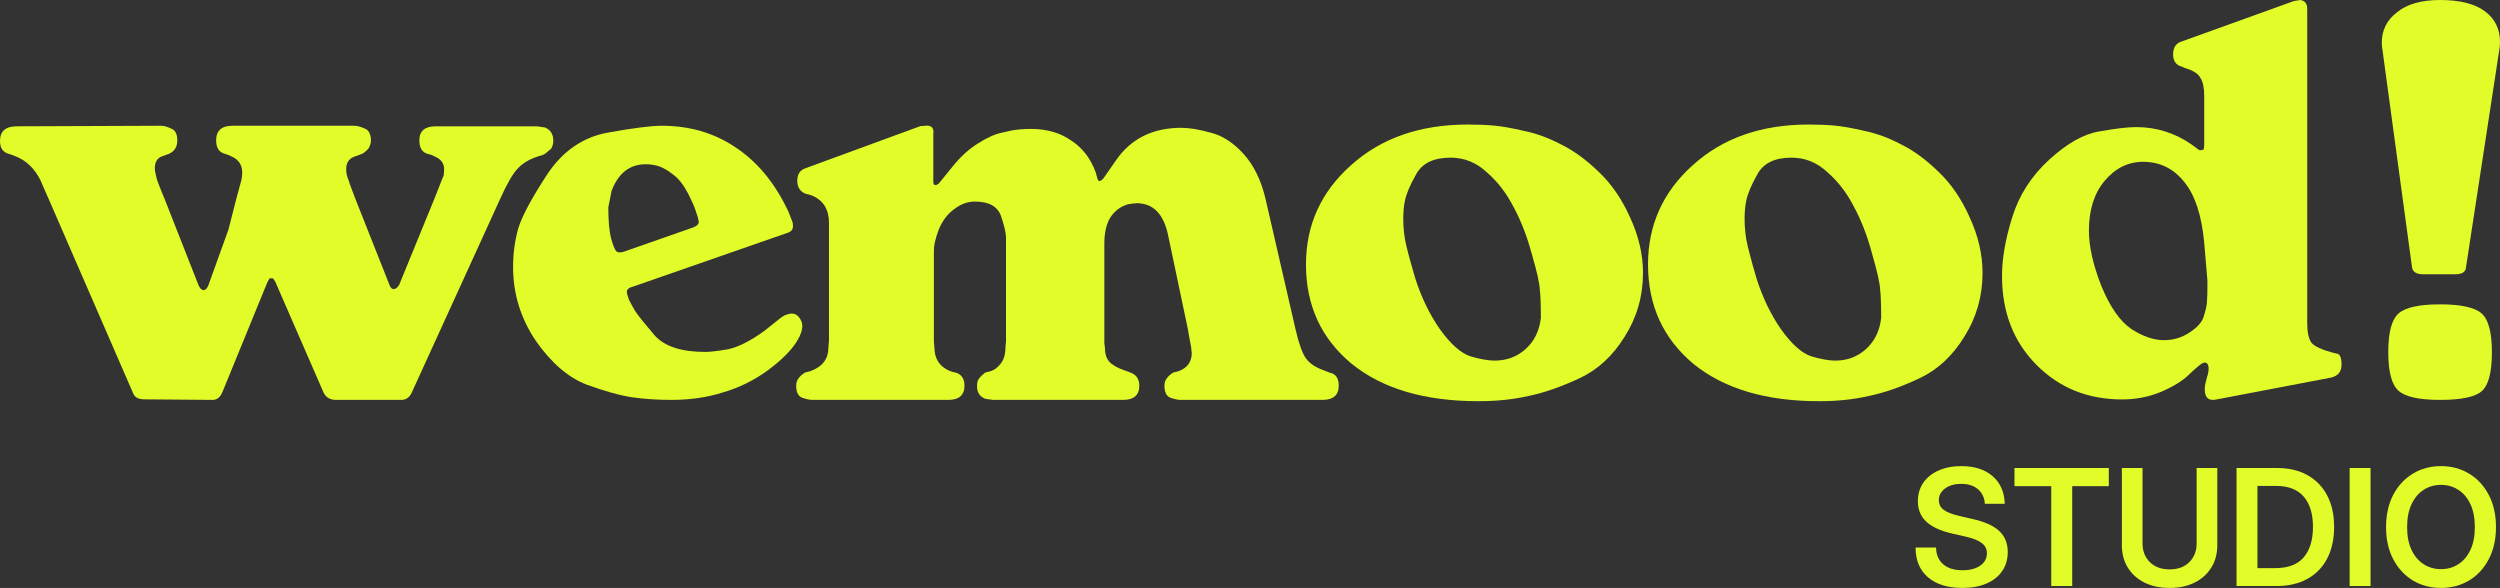
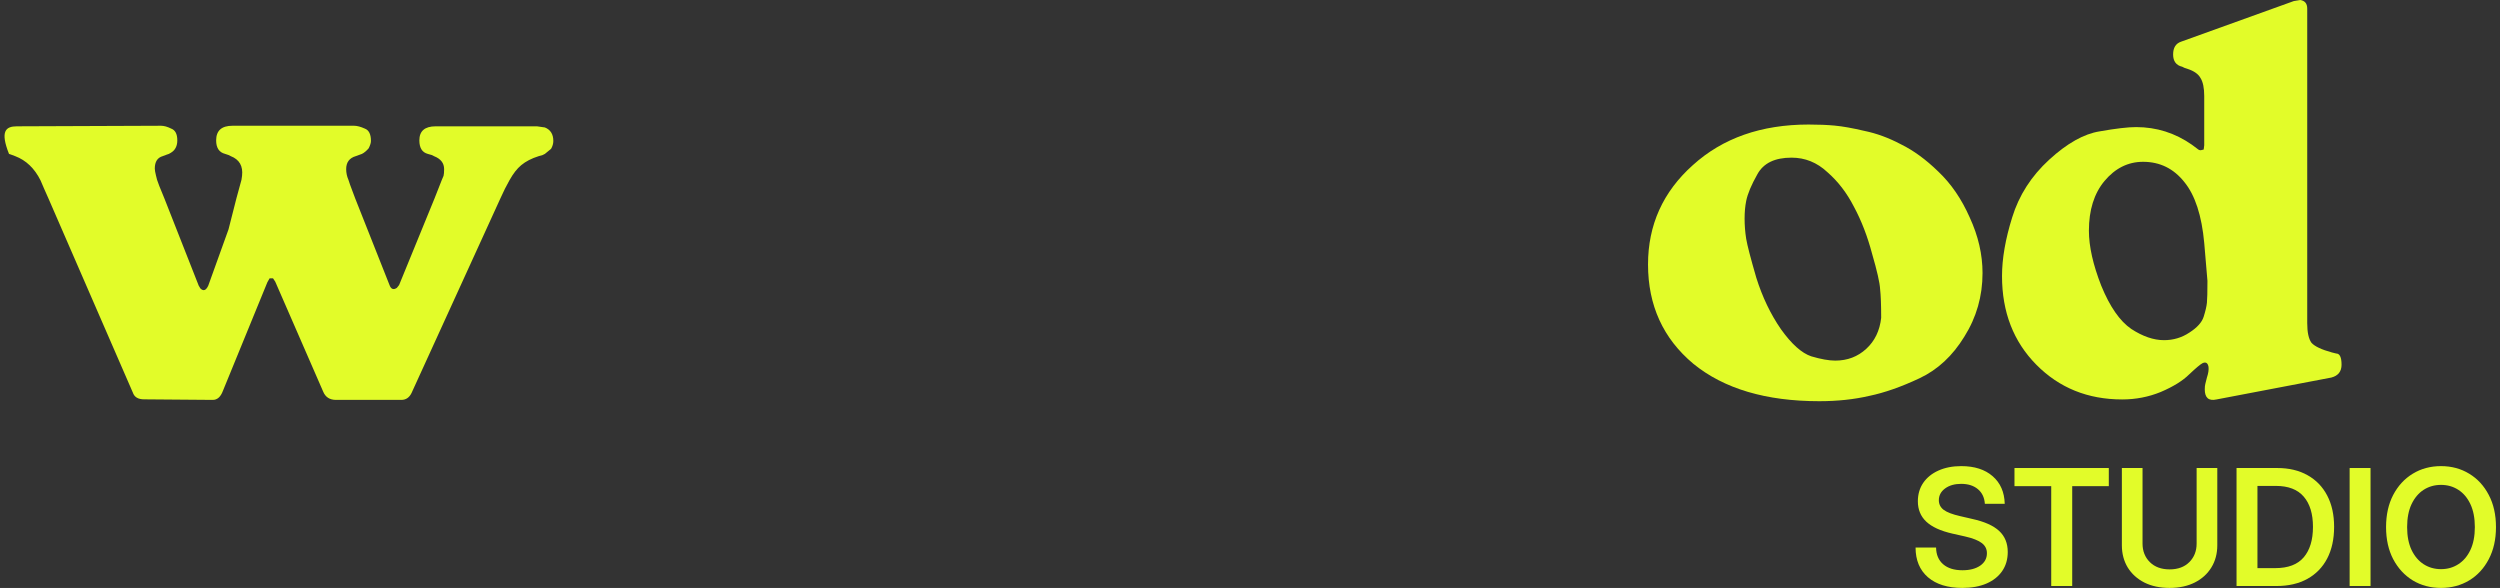
<svg xmlns="http://www.w3.org/2000/svg" fill="none" height="100%" overflow="visible" preserveAspectRatio="none" style="display: block;" viewBox="0 0 540 127" width="100%">
  <rect x="0" y="0" width="540" height="127" fill="#333333" stroke="none" />
  <g id="Vector">
    <path d="M476.114 31.374V20.762C476.114 18.994 475.844 17.686 475.303 16.84C474.84 15.995 473.913 15.341 472.523 14.88L471.827 14.649L471.364 14.418C470.051 14.111 469.394 13.226 469.394 11.765C469.394 10.304 469.974 9.381 471.132 8.997L495.463 0.231L496.853 0C497.857 0.154 498.36 0.769 498.36 1.846V69.784C498.36 71.784 498.668 73.206 499.286 74.052C499.982 74.821 501.449 75.513 503.689 76.128L504.616 76.359C505.388 76.359 505.775 77.166 505.775 78.781C505.775 80.242 505.041 81.165 503.573 81.55L478.779 86.279C477.08 86.663 476.23 85.933 476.23 84.087C476.23 83.626 476.269 83.241 476.346 82.934L476.694 81.55C477.002 80.627 477.118 79.858 477.041 79.243C476.887 78.397 476.462 78.128 475.767 78.435C475.303 78.666 474.338 79.473 472.87 80.858C471.48 82.242 469.433 83.51 466.729 84.664C464.103 85.741 461.323 86.279 458.387 86.279C450.972 86.279 444.793 83.78 439.85 78.781C434.906 73.783 432.435 67.4 432.435 59.634C432.435 55.866 433.168 51.637 434.636 46.946C436.104 42.178 438.768 38.026 442.63 34.489C446.492 30.951 450.123 28.913 453.521 28.375C456.997 27.76 459.623 27.452 461.4 27.452C465.803 27.452 469.819 28.721 473.449 31.259L474.84 32.297C475.071 32.451 475.303 32.489 475.535 32.412C475.767 32.335 475.921 32.297 475.998 32.297L476.114 31.374ZM476.114 52.482C475.574 46.561 474.145 42.178 471.827 39.333C469.51 36.411 466.536 34.95 462.906 34.95C459.662 34.95 456.881 36.334 454.564 39.102C452.324 41.794 451.204 45.369 451.204 49.83C451.204 53.213 452.092 57.173 453.869 61.71C455.723 66.247 457.885 69.361 460.357 71.053C462.829 72.668 465.185 73.475 467.425 73.475C469.433 73.475 471.248 72.937 472.87 71.861C474.569 70.784 475.612 69.631 475.998 68.4C476.385 67.17 476.616 66.17 476.694 65.401C476.771 64.632 476.809 63.056 476.809 60.672L476.114 52.482Z" fill="#E2FC29" />
    <path d="M355.974 57.125C355.974 48.588 359.201 41.436 365.654 35.667C372.107 29.822 380.443 26.9 390.66 26.9C392.811 26.9 394.694 26.977 396.307 27.131C397.997 27.284 400.148 27.669 402.76 28.284C405.372 28.823 407.984 29.784 410.596 31.168C413.285 32.476 415.974 34.437 418.663 37.052C421.429 39.667 423.695 42.974 425.462 46.973C427.306 50.972 428.228 54.972 428.228 58.971C428.228 63.97 426.921 68.546 424.309 72.699C421.774 76.853 418.548 79.852 414.63 81.698C410.712 83.544 407.101 84.813 403.797 85.505C400.494 86.274 396.883 86.658 392.965 86.658C381.441 86.658 372.376 83.967 365.769 78.583C359.239 73.122 355.974 65.97 355.974 57.125ZM377.178 43.397C376.947 44.55 376.832 45.819 376.832 47.204C376.832 48.665 376.947 50.127 377.178 51.588C377.408 52.972 378.138 55.779 379.367 60.009C380.673 64.162 382.44 67.854 384.668 71.084C386.973 74.314 389.162 76.276 391.237 76.968C393.311 77.583 395.039 77.891 396.422 77.891C399.034 77.891 401.262 77.045 403.106 75.353C404.95 73.661 406.025 71.43 406.333 68.662C406.333 65.893 406.256 63.816 406.102 62.432C406.025 61.048 405.449 58.51 404.373 54.818C403.375 51.049 402.069 47.665 400.455 44.666C398.919 41.666 396.998 39.167 394.694 37.167C392.466 35.091 389.892 34.052 386.973 34.052C383.362 34.052 380.904 35.245 379.598 37.629C378.292 39.936 377.485 41.859 377.178 43.397Z" fill="#E2FC29" />
-     <path d="M282.091 57.125C282.091 48.588 285.342 41.436 291.843 35.667C298.345 29.822 306.743 26.9 317.038 26.9C319.205 26.9 321.101 26.977 322.727 27.131C324.43 27.284 326.597 27.669 329.229 28.284C331.86 28.823 334.492 29.784 337.124 31.168C339.833 32.476 342.542 34.437 345.251 37.052C348.037 39.667 350.321 42.974 352.101 46.973C353.959 50.972 354.887 54.972 354.887 58.971C354.887 63.97 353.572 68.546 350.94 72.699C348.386 76.853 345.135 79.852 341.187 81.698C337.24 83.544 333.602 84.813 330.274 85.505C326.945 86.274 323.307 86.658 319.36 86.658C307.75 86.658 298.616 83.967 291.96 78.583C285.38 73.122 282.091 65.97 282.091 57.125ZM303.454 43.397C303.221 44.55 303.105 45.819 303.105 47.204C303.105 48.665 303.221 50.127 303.454 51.588C303.686 52.972 304.421 55.779 305.66 60.009C306.976 64.162 308.756 67.854 311 71.084C313.323 74.314 315.528 76.276 317.618 76.968C319.708 77.583 321.45 77.891 322.843 77.891C325.475 77.891 327.719 77.045 329.577 75.353C331.435 73.661 332.518 71.43 332.828 68.662C332.828 65.893 332.75 63.816 332.596 62.432C332.518 61.048 331.938 58.51 330.854 54.818C329.848 51.049 328.532 47.665 326.907 44.666C325.359 41.666 323.423 39.167 321.101 37.167C318.857 35.091 316.264 34.052 313.322 34.052C309.685 34.052 307.208 35.245 305.892 37.629C304.576 39.936 303.763 41.859 303.454 43.397Z" fill="#E2FC29" />
-     <path d="M179.059 48.142C179.059 45.231 177.839 43.264 175.4 42.241L174.692 42.005L174.102 41.887C172.843 41.415 172.214 40.471 172.214 39.055C172.214 37.639 172.804 36.734 173.984 36.34L198.767 27.253L200.183 27.135C201.284 27.135 201.757 27.726 201.599 28.906V39.409L201.717 39.881L202.189 39.999L202.779 39.645L205.848 35.868C207.5 33.823 209.27 32.21 211.158 31.03C213.125 29.771 214.856 28.984 216.351 28.67C217.924 28.276 219.183 28.04 220.127 27.962C221.071 27.883 221.897 27.843 222.606 27.843C226.067 27.843 228.978 28.67 231.339 30.322C233.778 31.895 235.548 34.177 236.649 37.167L237.121 38.819L237.357 39.055C237.515 39.212 237.829 39.055 238.301 38.583L241.016 34.688C244.241 29.968 248.962 27.607 255.177 27.607C256.908 27.607 259.032 27.962 261.55 28.67C264.068 29.299 266.428 30.833 268.631 33.272C270.834 35.711 272.407 38.937 273.351 42.949L279.842 71.154C280.55 74.223 281.298 76.308 282.084 77.409C282.871 78.511 284.169 79.376 285.979 80.005L287.159 80.478C288.497 80.714 289.165 81.658 289.165 83.31C289.165 85.356 287.985 86.378 285.625 86.378H255.059C254.43 86.378 253.683 86.221 252.817 85.906C251.952 85.591 251.519 84.726 251.519 83.31C251.519 82.68 251.676 82.169 251.991 81.776C252.306 81.304 252.778 80.871 253.407 80.478L254.705 80.124C256.515 79.415 257.42 78.117 257.42 76.229C257.341 75.757 257.302 75.364 257.302 75.049L256.83 72.571L256.594 71.154L252.345 50.974C251.401 46.254 249.119 43.893 245.5 43.893C245.186 43.893 244.556 43.972 243.612 44.129C242.039 44.601 240.78 45.545 239.836 46.962C238.97 48.378 238.537 50.266 238.537 52.626V74.105L238.655 75.049C238.655 76.386 238.97 77.409 239.6 78.117C240.229 78.825 241.33 79.455 242.904 80.005L244.202 80.478C245.461 80.95 246.09 81.894 246.09 83.31C246.09 85.356 244.91 86.378 242.55 86.378H214.463L212.81 86.142C211.63 85.67 211.04 84.765 211.04 83.428C211.04 82.72 211.158 82.208 211.394 81.894C211.63 81.5 212.102 81.028 212.81 80.478L214.109 80.124C214.817 79.888 215.485 79.376 216.115 78.589C216.823 77.724 217.177 76.544 217.177 75.049L217.295 73.751V51.328C217.295 50.305 216.941 48.771 216.233 46.726C215.525 44.601 213.637 43.539 210.568 43.539C208.995 43.539 207.5 44.09 206.084 45.191C204.668 46.214 203.566 47.67 202.779 49.558C202.071 51.446 201.717 52.941 201.717 54.042V73.869L201.835 75.049C201.835 77.488 202.937 79.179 205.14 80.124L205.848 80.36L206.438 80.478C207.697 80.871 208.326 81.815 208.326 83.31C208.326 85.356 207.146 86.378 204.786 86.378H175.518C174.889 86.378 174.141 86.221 173.276 85.906C172.41 85.591 171.978 84.726 171.978 83.31C171.978 82.68 172.135 82.169 172.45 81.776C172.764 81.304 173.237 80.871 173.866 80.478L175.164 80.124C177.682 79.179 178.941 77.488 178.941 75.049L179.059 73.515V48.142Z" fill="#E2FC29" />
-     <path d="M170.141 50.28L136.769 61.895C135.854 62.123 135.397 62.502 135.397 63.034C135.397 63.337 135.55 63.907 135.854 64.742C136.235 65.501 136.692 66.336 137.226 67.247C137.835 68.158 139.207 69.866 141.34 72.372C143.474 74.801 147.131 76.016 152.312 76.016C153.379 76.016 155.017 75.826 157.227 75.446C159.436 74.991 162.065 73.662 165.113 71.461L167.97 69.183C168.884 68.424 169.57 68.006 170.027 67.93C171.398 67.399 172.427 67.892 173.113 69.411C173.57 70.55 173.189 72.068 171.97 73.966C170.751 75.864 168.655 77.913 165.684 80.115C162.712 82.241 159.512 83.797 156.084 84.784C152.731 85.847 149.036 86.378 144.998 86.378C142.026 86.378 139.207 86.189 136.54 85.809C133.95 85.429 130.673 84.518 126.711 83.076C122.749 81.558 119.092 78.407 115.739 73.624C112.463 68.766 110.825 63.451 110.825 57.682C110.825 54.721 111.206 51.912 111.968 49.255C112.806 46.598 114.863 42.764 118.139 37.753C121.492 32.667 125.873 29.63 131.283 28.643C136.769 27.656 140.655 27.163 142.94 27.163C148.883 27.163 154.141 28.681 158.712 31.718C163.36 34.755 167.094 39.158 169.913 44.928L170.256 45.611L171.056 47.661C171.208 47.964 171.284 48.344 171.284 48.799C171.284 49.559 170.903 50.052 170.141 50.28ZM149.683 49.141C150.522 48.837 150.941 48.42 150.941 47.888L150.712 46.863L150.141 45.155L149.798 44.244L148.655 41.853C147.664 39.955 146.598 38.589 145.455 37.753C144.312 36.842 143.283 36.235 142.369 35.931C141.455 35.628 140.502 35.476 139.512 35.476C136.007 35.476 133.53 37.412 132.083 41.283L131.397 44.814C131.397 47.623 131.588 49.824 131.969 51.419C132.426 53.013 132.807 53.962 133.111 54.265C133.416 54.569 133.95 54.607 134.711 54.379L149.683 49.141Z" fill="#E2FC29" />
-     <path d="M3.648 27.285L34.773 27.163C35.422 27.163 36.151 27.366 36.962 27.771C37.853 28.095 38.299 28.946 38.299 30.324C38.299 31.054 38.137 31.662 37.813 32.148C37.569 32.554 37.124 32.918 36.475 33.243L36.111 33.364L35.138 33.729C34.003 34.053 33.436 34.945 33.436 36.404C33.436 36.728 33.517 37.215 33.679 37.863L33.922 38.836L34.408 40.173L35.502 42.848L42.919 61.695L43.284 62.303C43.932 62.952 44.5 62.749 44.986 61.695L49.363 49.536L51.065 42.848L52.16 38.836L52.281 37.985C52.524 35.877 51.714 34.459 49.849 33.729L49.363 33.486L48.634 33.243C47.337 32.918 46.688 31.946 46.688 30.324C46.688 28.217 47.864 27.163 50.214 27.163H76.476C77.125 27.163 77.895 27.366 78.787 27.771C79.678 28.095 80.124 28.987 80.124 30.446C80.124 30.851 79.962 31.378 79.638 32.027C79.151 32.594 78.665 32.999 78.178 33.243L76.841 33.729C75.463 34.134 74.774 35.066 74.774 36.526C74.774 37.336 74.936 38.106 75.26 38.836L75.625 39.93L76.719 42.848L84.136 61.574C84.46 62.465 84.987 62.668 85.717 62.181L86.203 61.574L93.863 42.848L95.444 38.836L95.808 37.985C95.889 37.66 95.93 37.174 95.93 36.526C95.93 35.229 95.2 34.296 93.741 33.729L93.255 33.486L92.404 33.243C91.188 32.918 90.58 31.946 90.58 30.324C90.58 28.298 91.755 27.285 94.106 27.285H115.991L117.693 27.528C118.909 28.014 119.517 28.987 119.517 30.446C119.517 31.013 119.355 31.581 119.031 32.148L117.693 33.243L117.207 33.486L116.356 33.729C114.816 34.215 113.559 34.864 112.587 35.674C111.695 36.404 110.844 37.498 110.034 38.957L109.061 40.781L108.088 42.848L88.878 84.919C88.392 85.892 87.662 86.378 86.689 86.378H72.586C71.208 86.378 70.276 85.77 69.789 84.554L59.455 60.844L58.968 60.114H58.239L57.752 60.966L48.147 84.433C47.661 85.73 46.931 86.378 45.959 86.378L31.125 86.257C29.829 86.257 29.018 85.77 28.694 84.798L10.456 42.848L9.484 40.66L8.754 38.957C7.457 36.363 5.633 34.621 3.283 33.729L2.31 33.364L1.945 33.243C0.648 32.918 0 31.986 0 30.446C0 28.338 1.216 27.285 3.648 27.285Z" fill="#E2FC29" />
-     <path d="M514.583 10.551C514.506 10.242 514.467 9.778 514.467 9.16C514.467 6.532 515.555 4.367 517.731 2.667C519.908 0.889 523.017 0 527.059 0C531.333 0 534.559 0.812 536.735 2.435C538.912 4.058 540 6.261 540 9.044C540 9.662 539.961 10.164 539.883 10.551L532.655 57.74C532.577 58.745 531.8 59.247 530.323 59.247H523.444C521.967 59.247 521.151 58.745 520.996 57.74L514.583 10.551ZM515.866 76.059C515.866 71.808 516.604 69.025 518.081 67.711C519.558 66.397 522.55 65.74 527.059 65.74C531.567 65.74 534.559 66.397 536.036 67.711C537.513 69.025 538.251 71.808 538.251 76.059C538.251 80.311 537.552 83.093 536.153 84.407C534.753 85.721 531.722 86.378 527.059 86.378C522.55 86.378 519.558 85.721 518.081 84.407C516.604 83.093 515.866 80.311 515.866 76.059Z" fill="#E2FC29" />
+     <path d="M3.648 27.285L34.773 27.163C35.422 27.163 36.151 27.366 36.962 27.771C37.853 28.095 38.299 28.946 38.299 30.324C38.299 31.054 38.137 31.662 37.813 32.148C37.569 32.554 37.124 32.918 36.475 33.243L36.111 33.364L35.138 33.729C34.003 34.053 33.436 34.945 33.436 36.404C33.436 36.728 33.517 37.215 33.679 37.863L33.922 38.836L34.408 40.173L35.502 42.848L42.919 61.695L43.284 62.303C43.932 62.952 44.5 62.749 44.986 61.695L49.363 49.536L51.065 42.848L52.16 38.836L52.281 37.985C52.524 35.877 51.714 34.459 49.849 33.729L49.363 33.486L48.634 33.243C47.337 32.918 46.688 31.946 46.688 30.324C46.688 28.217 47.864 27.163 50.214 27.163H76.476C77.125 27.163 77.895 27.366 78.787 27.771C79.678 28.095 80.124 28.987 80.124 30.446C80.124 30.851 79.962 31.378 79.638 32.027C79.151 32.594 78.665 32.999 78.178 33.243L76.841 33.729C75.463 34.134 74.774 35.066 74.774 36.526C74.774 37.336 74.936 38.106 75.26 38.836L75.625 39.93L76.719 42.848L84.136 61.574C84.46 62.465 84.987 62.668 85.717 62.181L86.203 61.574L93.863 42.848L95.444 38.836L95.808 37.985C95.889 37.66 95.93 37.174 95.93 36.526C95.93 35.229 95.2 34.296 93.741 33.729L93.255 33.486L92.404 33.243C91.188 32.918 90.58 31.946 90.58 30.324C90.58 28.298 91.755 27.285 94.106 27.285H115.991L117.693 27.528C118.909 28.014 119.517 28.987 119.517 30.446C119.517 31.013 119.355 31.581 119.031 32.148L117.693 33.243L117.207 33.486L116.356 33.729C114.816 34.215 113.559 34.864 112.587 35.674C111.695 36.404 110.844 37.498 110.034 38.957L109.061 40.781L108.088 42.848L88.878 84.919C88.392 85.892 87.662 86.378 86.689 86.378H72.586C71.208 86.378 70.276 85.77 69.789 84.554L59.455 60.844L58.968 60.114H58.239L57.752 60.966L48.147 84.433C47.661 85.73 46.931 86.378 45.959 86.378L31.125 86.257C29.829 86.257 29.018 85.77 28.694 84.798L10.456 42.848L9.484 40.66L8.754 38.957C7.457 36.363 5.633 34.621 3.283 33.729L2.31 33.364L1.945 33.243C0 28.338 1.216 27.285 3.648 27.285Z" fill="#E2FC29" />
    <path d="M423.854 126.99C420.696 126.99 418.221 126.22 416.43 124.681C414.651 123.13 413.762 120.991 413.762 118.266H418.192C418.215 119.805 418.723 121.009 419.715 121.875C420.718 122.742 422.11 123.175 423.889 123.175C425.474 123.175 426.751 122.845 427.72 122.183C428.69 121.51 429.174 120.615 429.174 119.498C429.174 118.597 428.81 117.867 428.08 117.308C427.35 116.738 426.135 116.259 424.436 115.871L421.699 115.255C419.156 114.674 417.28 113.813 416.071 112.672C414.862 111.532 414.258 110.066 414.258 108.276C414.258 106.759 414.646 105.431 415.421 104.29C416.208 103.15 417.303 102.266 418.706 101.639C420.12 101 421.762 100.681 423.632 100.681C426.483 100.681 428.741 101.405 430.406 102.853C432.083 104.302 432.955 106.292 433.023 108.823H428.73C428.639 107.478 428.137 106.423 427.224 105.659C426.312 104.895 425.109 104.513 423.615 104.513C422.201 104.513 421.043 104.843 420.142 105.505C419.242 106.166 418.791 107.016 418.791 108.054C418.791 108.909 419.145 109.605 419.852 110.141C420.57 110.665 421.762 111.116 423.427 111.492L426.01 112.091C428.656 112.672 430.594 113.539 431.826 114.691C433.058 115.843 433.673 117.354 433.673 119.224C433.673 120.809 433.274 122.183 432.476 123.346C431.678 124.51 430.543 125.411 429.072 126.049C427.601 126.676 425.862 126.99 423.854 126.99Z" fill="#E2FC29" />
    <path d="M435.127 105.009V101.091H455.501V105.009H447.598V126.579H443.065V105.009H435.127Z" fill="#E2FC29" />
    <path d="M468.638 126.99C466.551 126.99 464.732 126.602 463.181 125.827C461.642 125.04 460.444 123.957 459.589 122.577C458.745 121.185 458.323 119.583 458.323 117.77V101.091H462.788V117.411C462.788 119.03 463.313 120.364 464.362 121.413C465.422 122.463 466.848 122.987 468.638 122.987C470.429 122.987 471.848 122.463 472.898 121.413C473.947 120.364 474.471 119.03 474.471 117.411V101.091H478.936V117.77C478.936 119.583 478.508 121.185 477.653 122.577C476.809 123.957 475.612 125.04 474.061 125.827C472.521 126.602 470.714 126.99 468.638 126.99Z" fill="#E2FC29" />
    <path d="M491.697 126.579H483.093V101.091H491.885C494.417 101.091 496.601 101.61 498.437 102.648C500.273 103.674 501.687 105.14 502.679 107.044C503.672 108.937 504.168 111.19 504.168 113.801C504.168 116.436 503.672 118.711 502.679 120.627C501.687 122.531 500.256 124.002 498.386 125.04C496.527 126.066 494.297 126.579 491.697 126.579ZM487.609 122.714H491.458C494.229 122.714 496.276 121.938 497.599 120.387C498.933 118.825 499.6 116.629 499.6 113.801C499.6 110.996 498.939 108.823 497.616 107.284C496.293 105.733 494.286 104.957 491.595 104.957H487.609V122.714Z" fill="#E2FC29" />
    <path d="M512.036 101.091V126.579H507.52V101.091H512.036Z" fill="#E2FC29" />
    <path d="M527.261 126.99C524.98 126.99 522.944 126.448 521.154 125.365C519.375 124.27 517.967 122.742 516.929 120.781C515.902 118.808 515.389 116.498 515.389 113.853C515.389 111.195 515.902 108.88 516.929 106.907C517.967 104.935 519.375 103.406 521.154 102.323C522.944 101.228 524.98 100.681 527.261 100.681C529.53 100.681 531.56 101.228 533.351 102.323C535.141 103.406 536.549 104.935 537.576 106.907C538.614 108.88 539.132 111.195 539.132 113.853C539.132 116.498 538.614 118.808 537.576 120.781C536.549 122.753 535.141 124.282 533.351 125.365C531.56 126.448 529.53 126.99 527.261 126.99ZM527.261 122.936C528.652 122.936 529.895 122.582 530.99 121.875C532.096 121.168 532.969 120.142 533.607 118.796C534.246 117.439 534.565 115.791 534.565 113.853C534.565 111.902 534.246 110.249 533.607 108.892C532.969 107.535 532.096 106.503 530.99 105.796C529.895 105.089 528.652 104.735 527.261 104.735C525.87 104.735 524.621 105.089 523.515 105.796C522.42 106.503 521.547 107.535 520.897 108.892C520.259 110.249 519.939 111.902 519.939 113.853C519.939 115.791 520.259 117.439 520.897 118.796C521.547 120.142 522.42 121.168 523.515 121.875C524.621 122.582 525.87 122.936 527.261 122.936Z" fill="#E2FC29" />
  </g>
</svg>